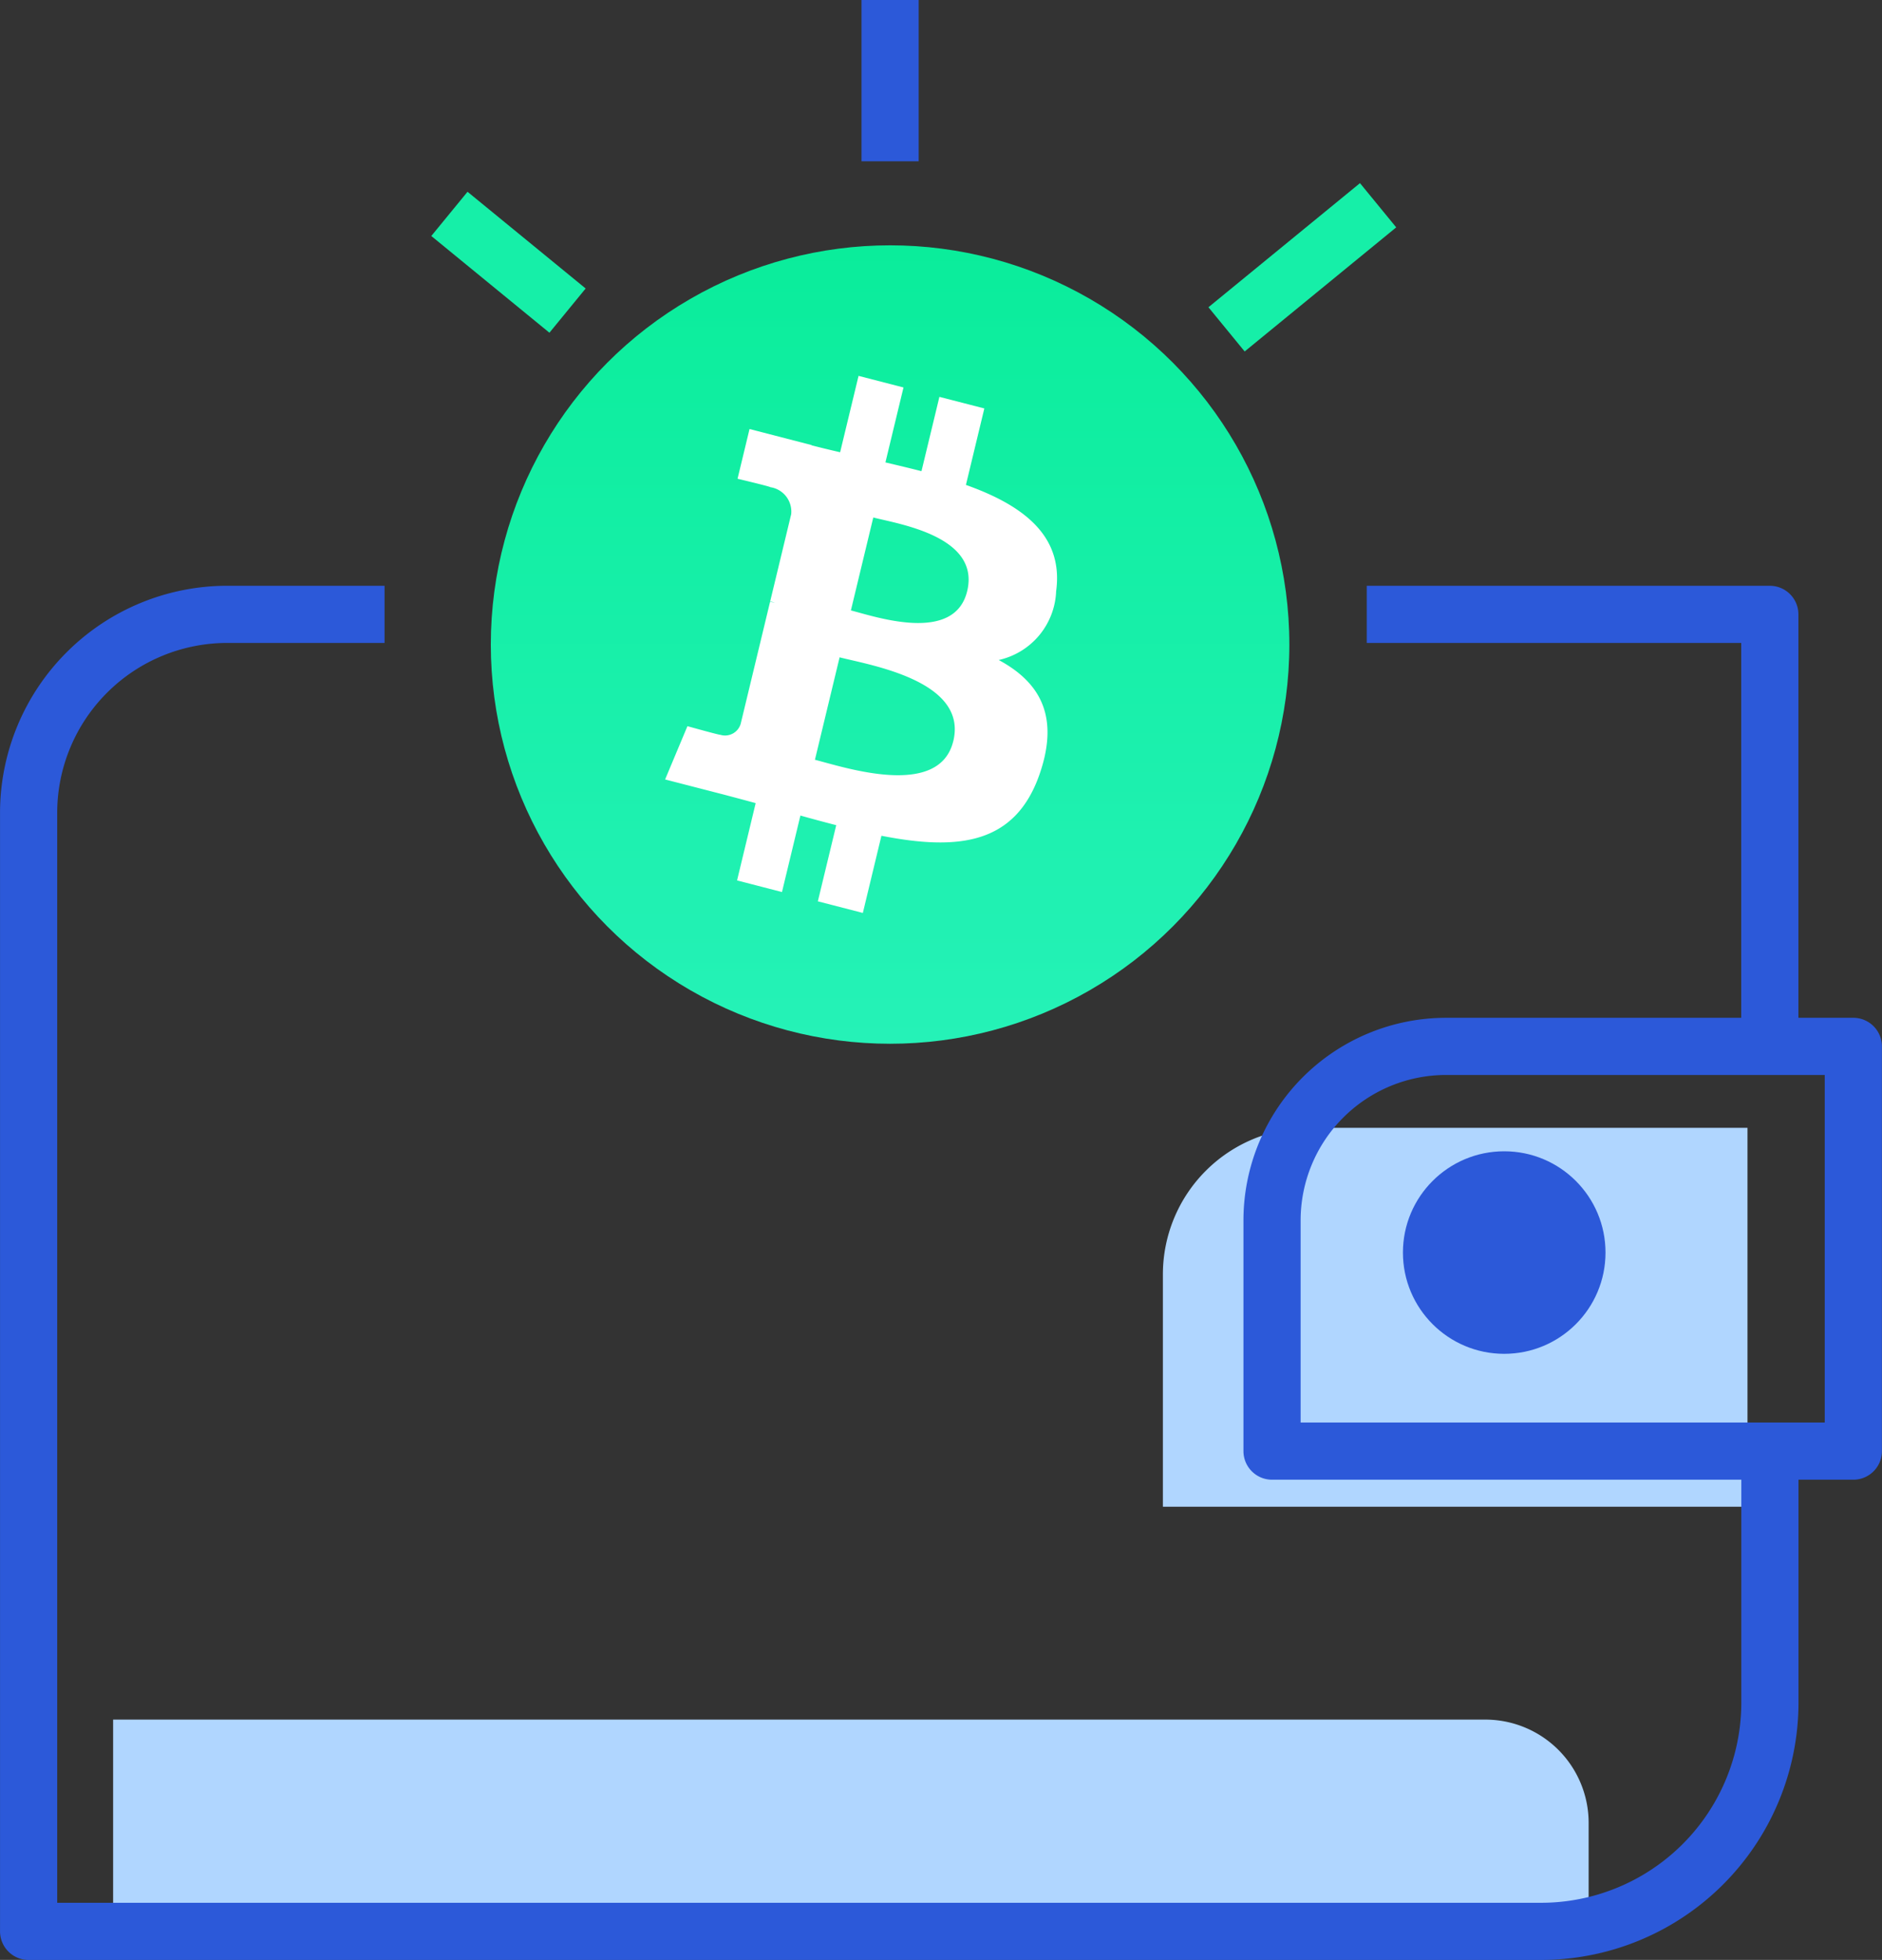
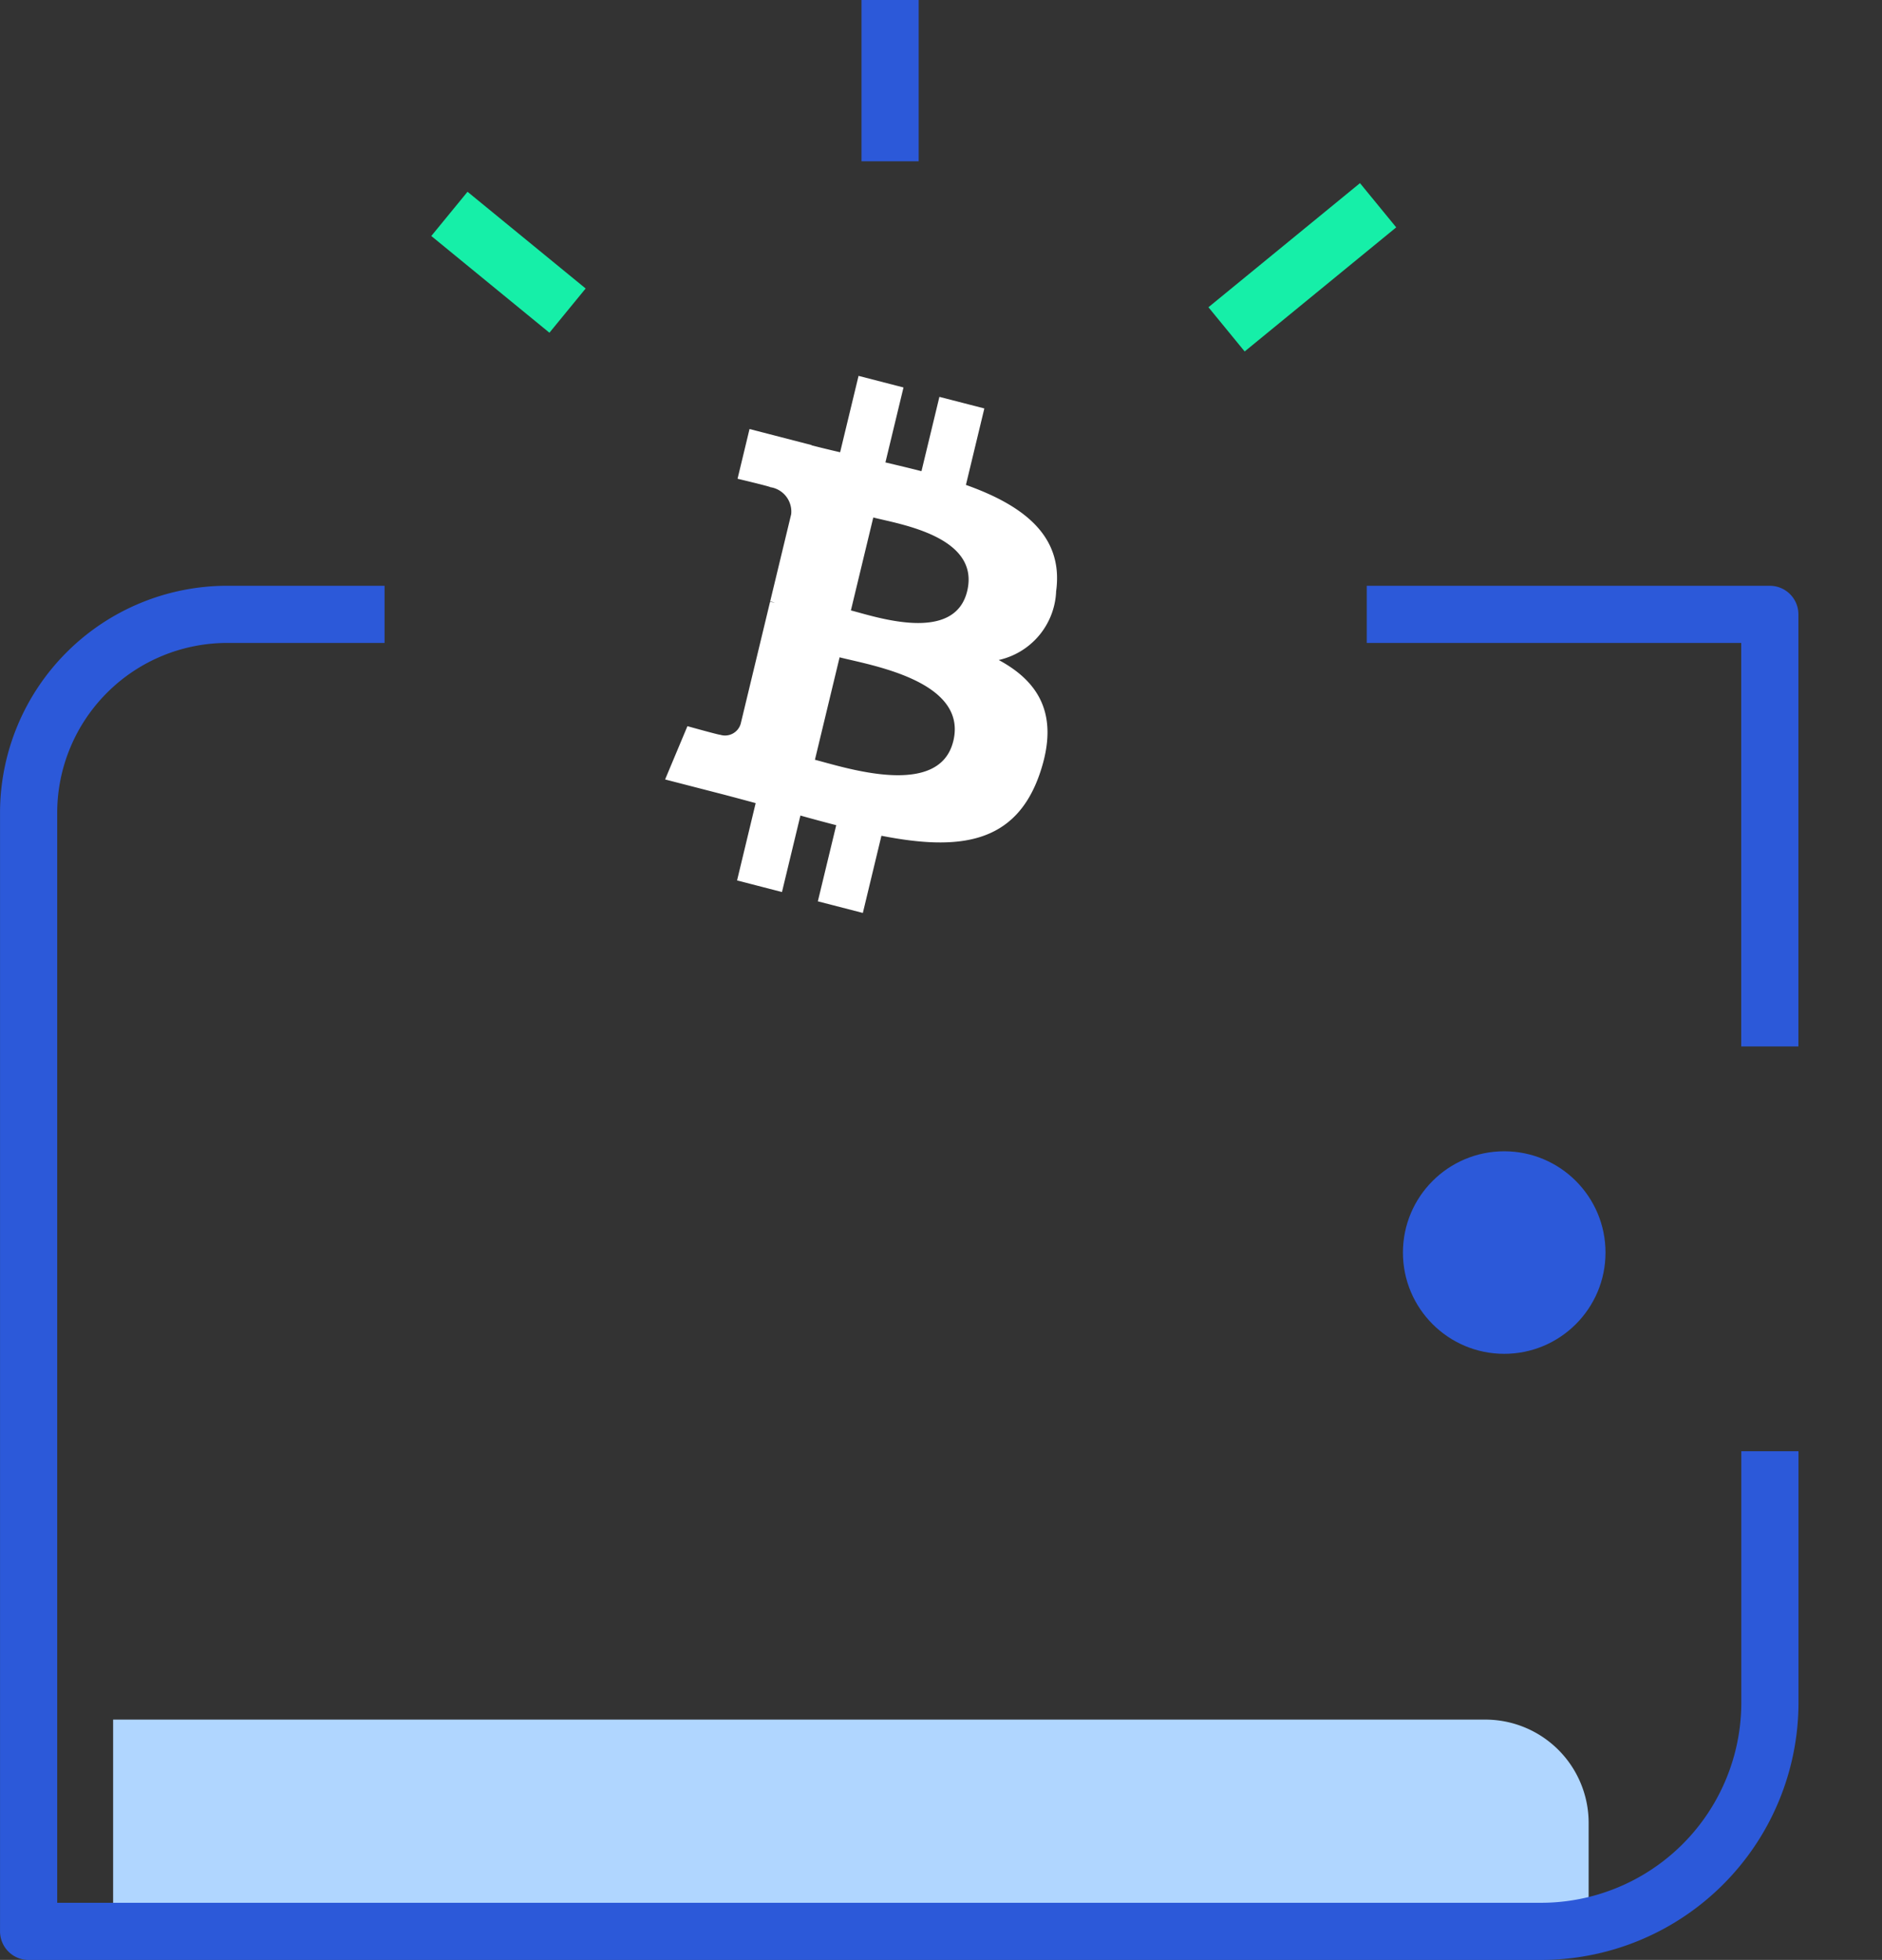
<svg xmlns="http://www.w3.org/2000/svg" width="65.834" height="68.57" viewBox="0 0 65.834 68.57">
  <rect x="0" y="0" width="65.834" height="68.57" fill="#333333" stroke="none" />
  <defs>
    <linearGradient id="a" x1="0.5" y1="1" x2="0.5" gradientUnits="objectBoundingBox">
      <stop offset="0" stop-color="#25f2b7" />
      <stop offset="1" stop-color="#0aed9b" />
    </linearGradient>
  </defs>
  <g transform="translate(-293.31 -175.804)">
    <path d="M0,0H48a3.615,3.615,0,0,1,3.615,3.615v3.05a0,0,0,0,1,0,0H0a0,0,0,0,1,0,0V0A0,0,0,0,1,0,0Z" transform="translate(297.267 235.966)" fill="#b0d6ff" />
-     <path d="M5.128,0H20.45a0,0,0,0,1,0,0V13.257a0,0,0,0,1,0,0H0a0,0,0,0,1,0,0V5.128A5.128,5.128,0,0,1,5.128,0Z" transform="translate(333.989 215.262)" fill="#b0d6ff" />
    <g transform="translate(294.31 197.298)">
      <path d="M356.572,204.393h14.1v15.116" transform="translate(-309.762 -204.393)" fill="none" stroke="#2c59d9" stroke-linejoin="round" stroke-width="2" />
      <path d="M355.223,233.672v8.786a8.01,8.01,0,0,1-8.012,8.012h-52.9V211.338a6.95,6.95,0,0,1,6.951-6.945h5.5" transform="translate(-294.31 -204.393)" fill="none" stroke="#2c59d9" stroke-linejoin="round" stroke-width="2" />
    </g>
    <g transform="translate(310.479 184.387)">
-       <circle cx="13.967" cy="13.967" r="13.967" transform="translate(0)" fill="url(#a)" />
-     </g>
+       </g>
    <path d="M337.6,200.856c.285-1.975-1.167-3.037-3.152-3.745l.644-2.675-1.572-.405-.627,2.6c-.414-.107-.838-.207-1.261-.307l.632-2.622-1.572-.406-.645,2.673c-.342-.08-.678-.16-1-.244l0-.008-2.169-.561-.419,1.74s1.167.277,1.143.294a.863.863,0,0,1,.733.947l-.734,3.047a1.3,1.3,0,0,1,.163.055l-.166-.043-1.028,4.269a.57.57,0,0,1-.721.387c.016.023-1.143-.3-1.143-.3l-.781,1.864,2.047.528c.38.1.753.2,1.121.3l-.651,2.705,1.571.406.645-2.676c.429.12.845.232,1.253.337l-.643,2.664,1.574.406.65-2.7c2.682.526,4.7.313,5.548-2.2.684-2.022-.034-3.188-1.445-3.949a2.567,2.567,0,0,0,2.008-2.391h0Zm-3.594,5.216c-.486,2.022-3.774.929-4.84.655l.863-3.584C331.1,203.418,334.515,203.963,334.007,206.072Zm.486-5.246c-.443,1.84-3.18.905-4.068.676l.783-3.251c.888.229,3.747.657,3.285,2.575Z" transform="translate(-7.349 -4.342)" fill="#fff" />
    <g transform="translate(337.807 212.413)">
-       <path d="M352.166,238.658v-8.07a6.091,6.091,0,0,1,6.091-6.09H372.5v14.16Z" transform="translate(-352.166 -224.498)" fill="none" stroke="#2c59d9" stroke-linejoin="round" stroke-width="2" />
-     </g>
+       </g>
    <g transform="translate(342.386 216.083)">
      <circle cx="3.543" cy="3.543" r="3.543" transform="translate(0)" fill="#2c59d9" />
    </g>
    <line y1="4.342" x2="5.301" transform="translate(336.216 182.985)" fill="none" stroke="#16efa8" stroke-miterlimit="10" stroke-width="2" />
    <line x1="4.132" y1="3.384" transform="translate(309.031 183.287)" fill="none" stroke="#16efa8" stroke-miterlimit="10" stroke-width="2" />
    <line y1="5.643" transform="translate(324.446 175.804)" fill="none" stroke="#2c59d9" stroke-miterlimit="10" stroke-width="2" />
  </g>
</svg>